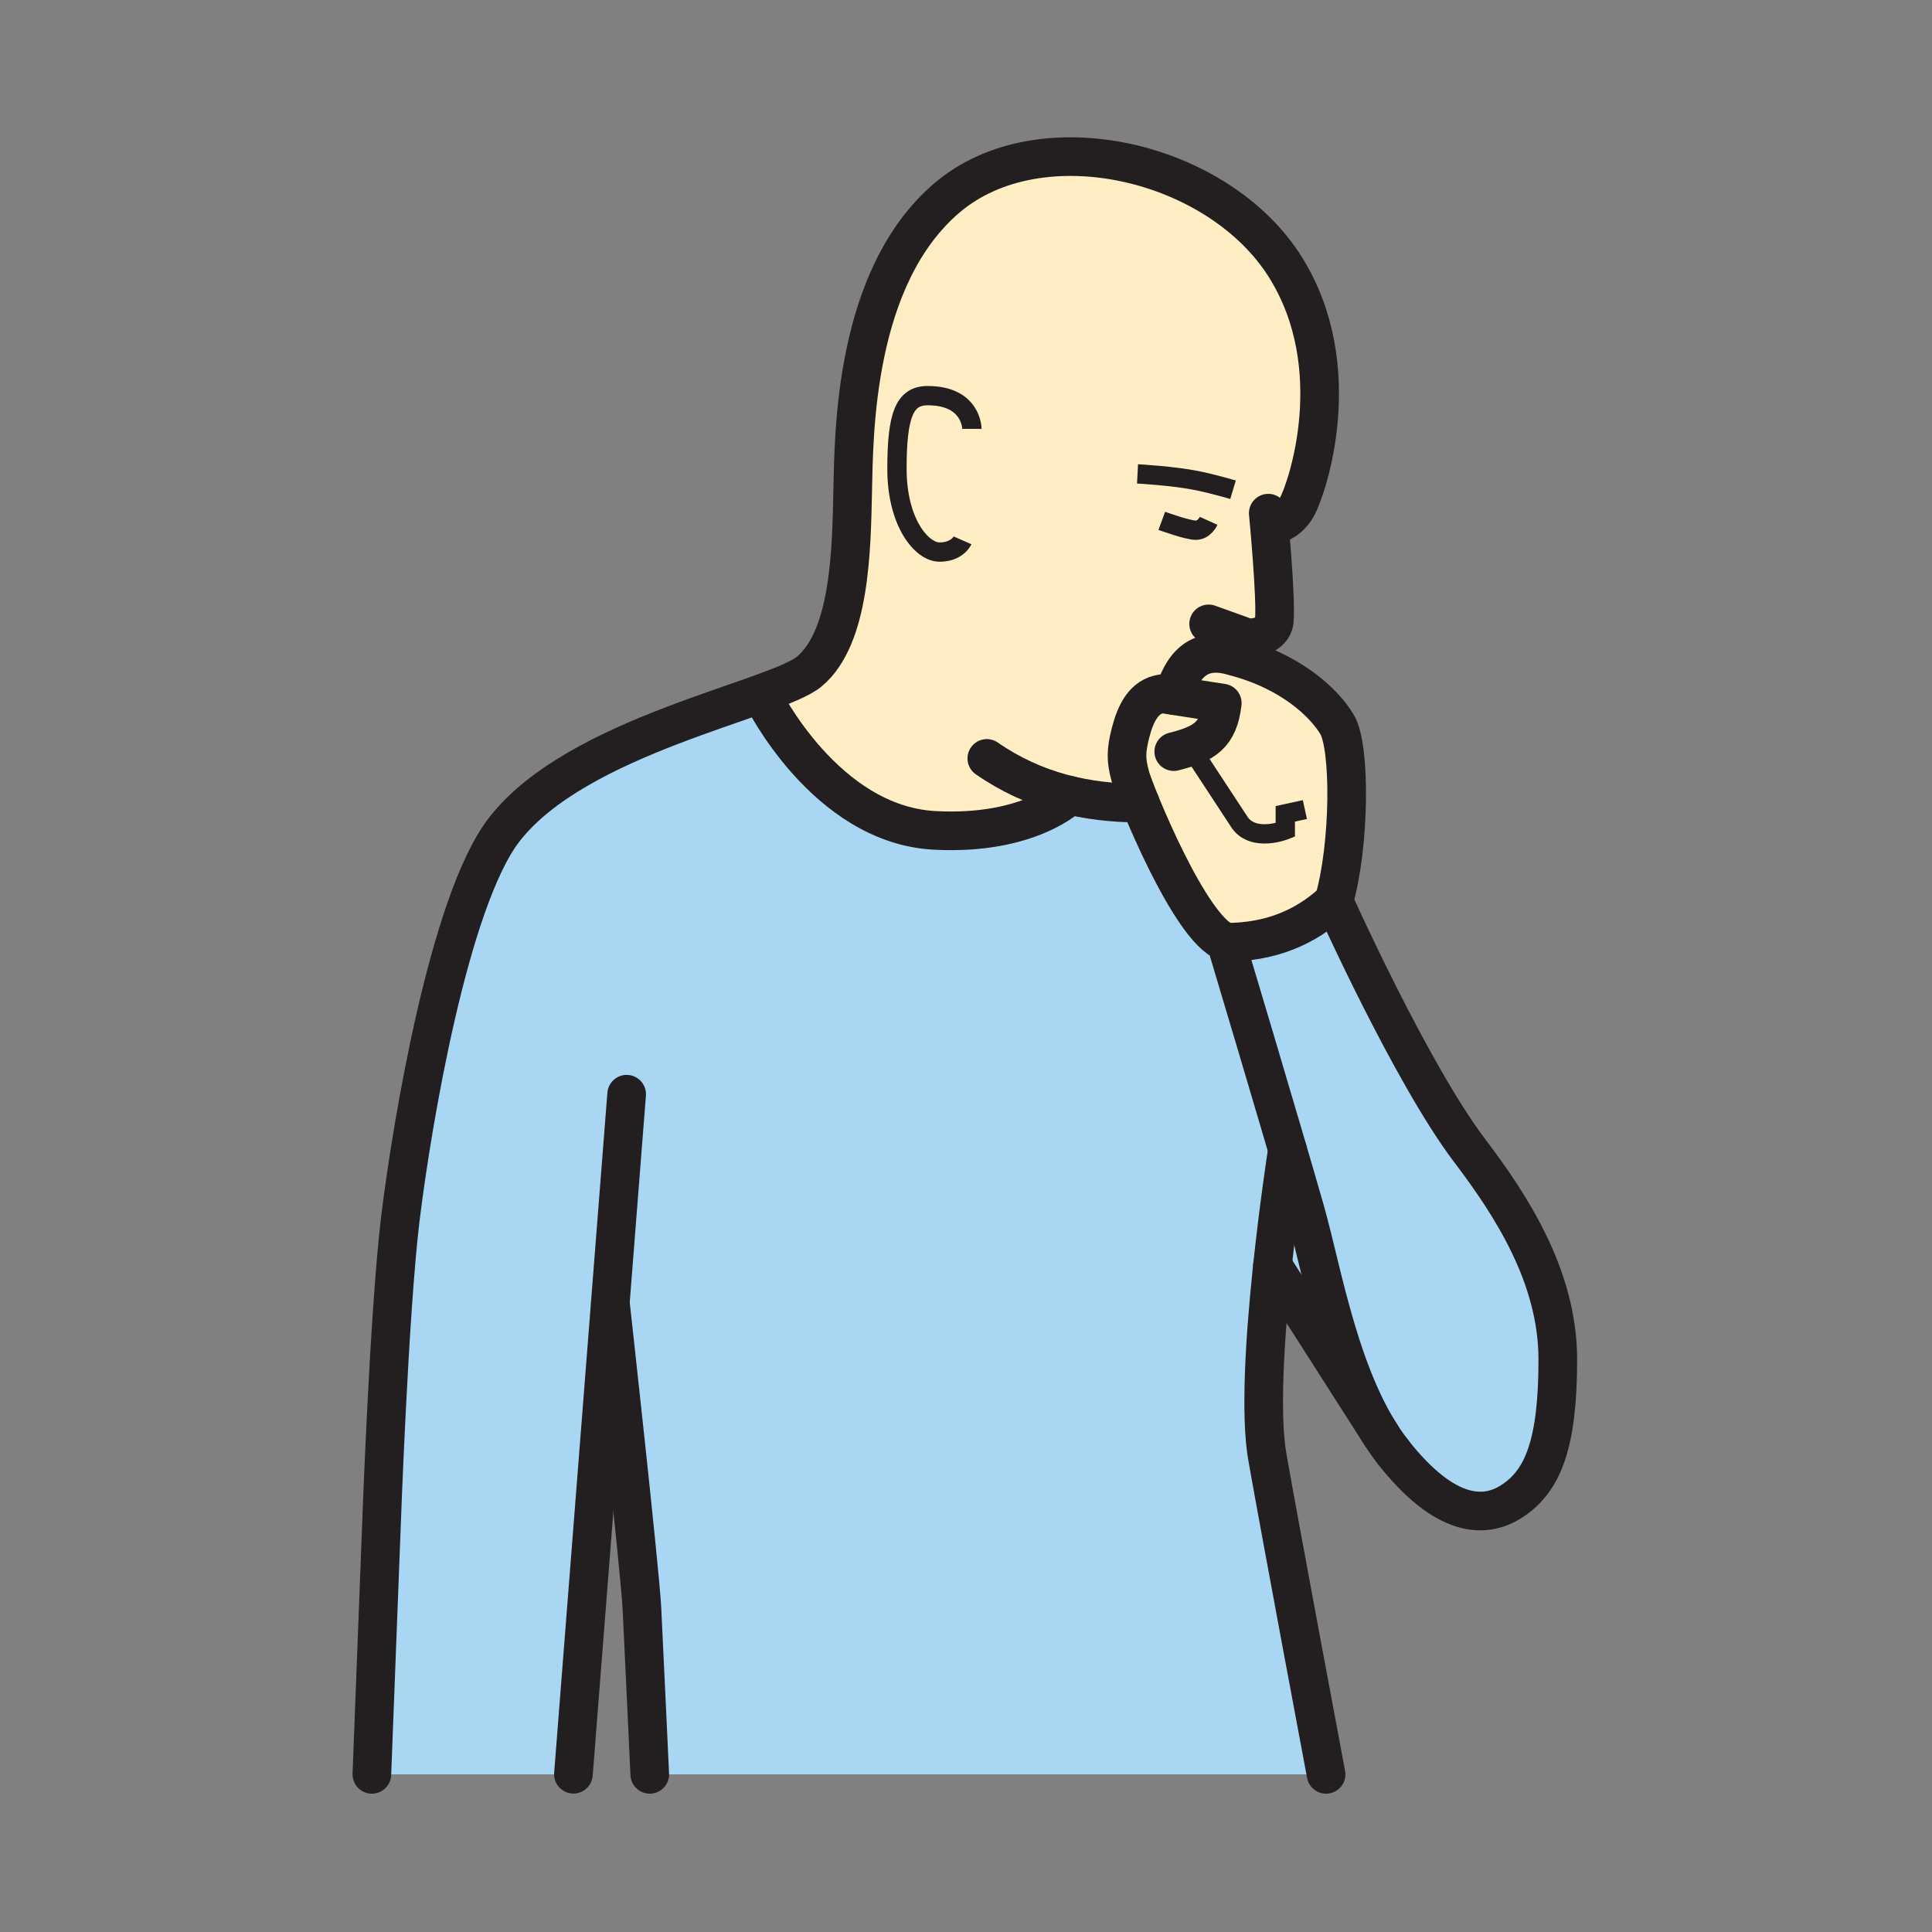
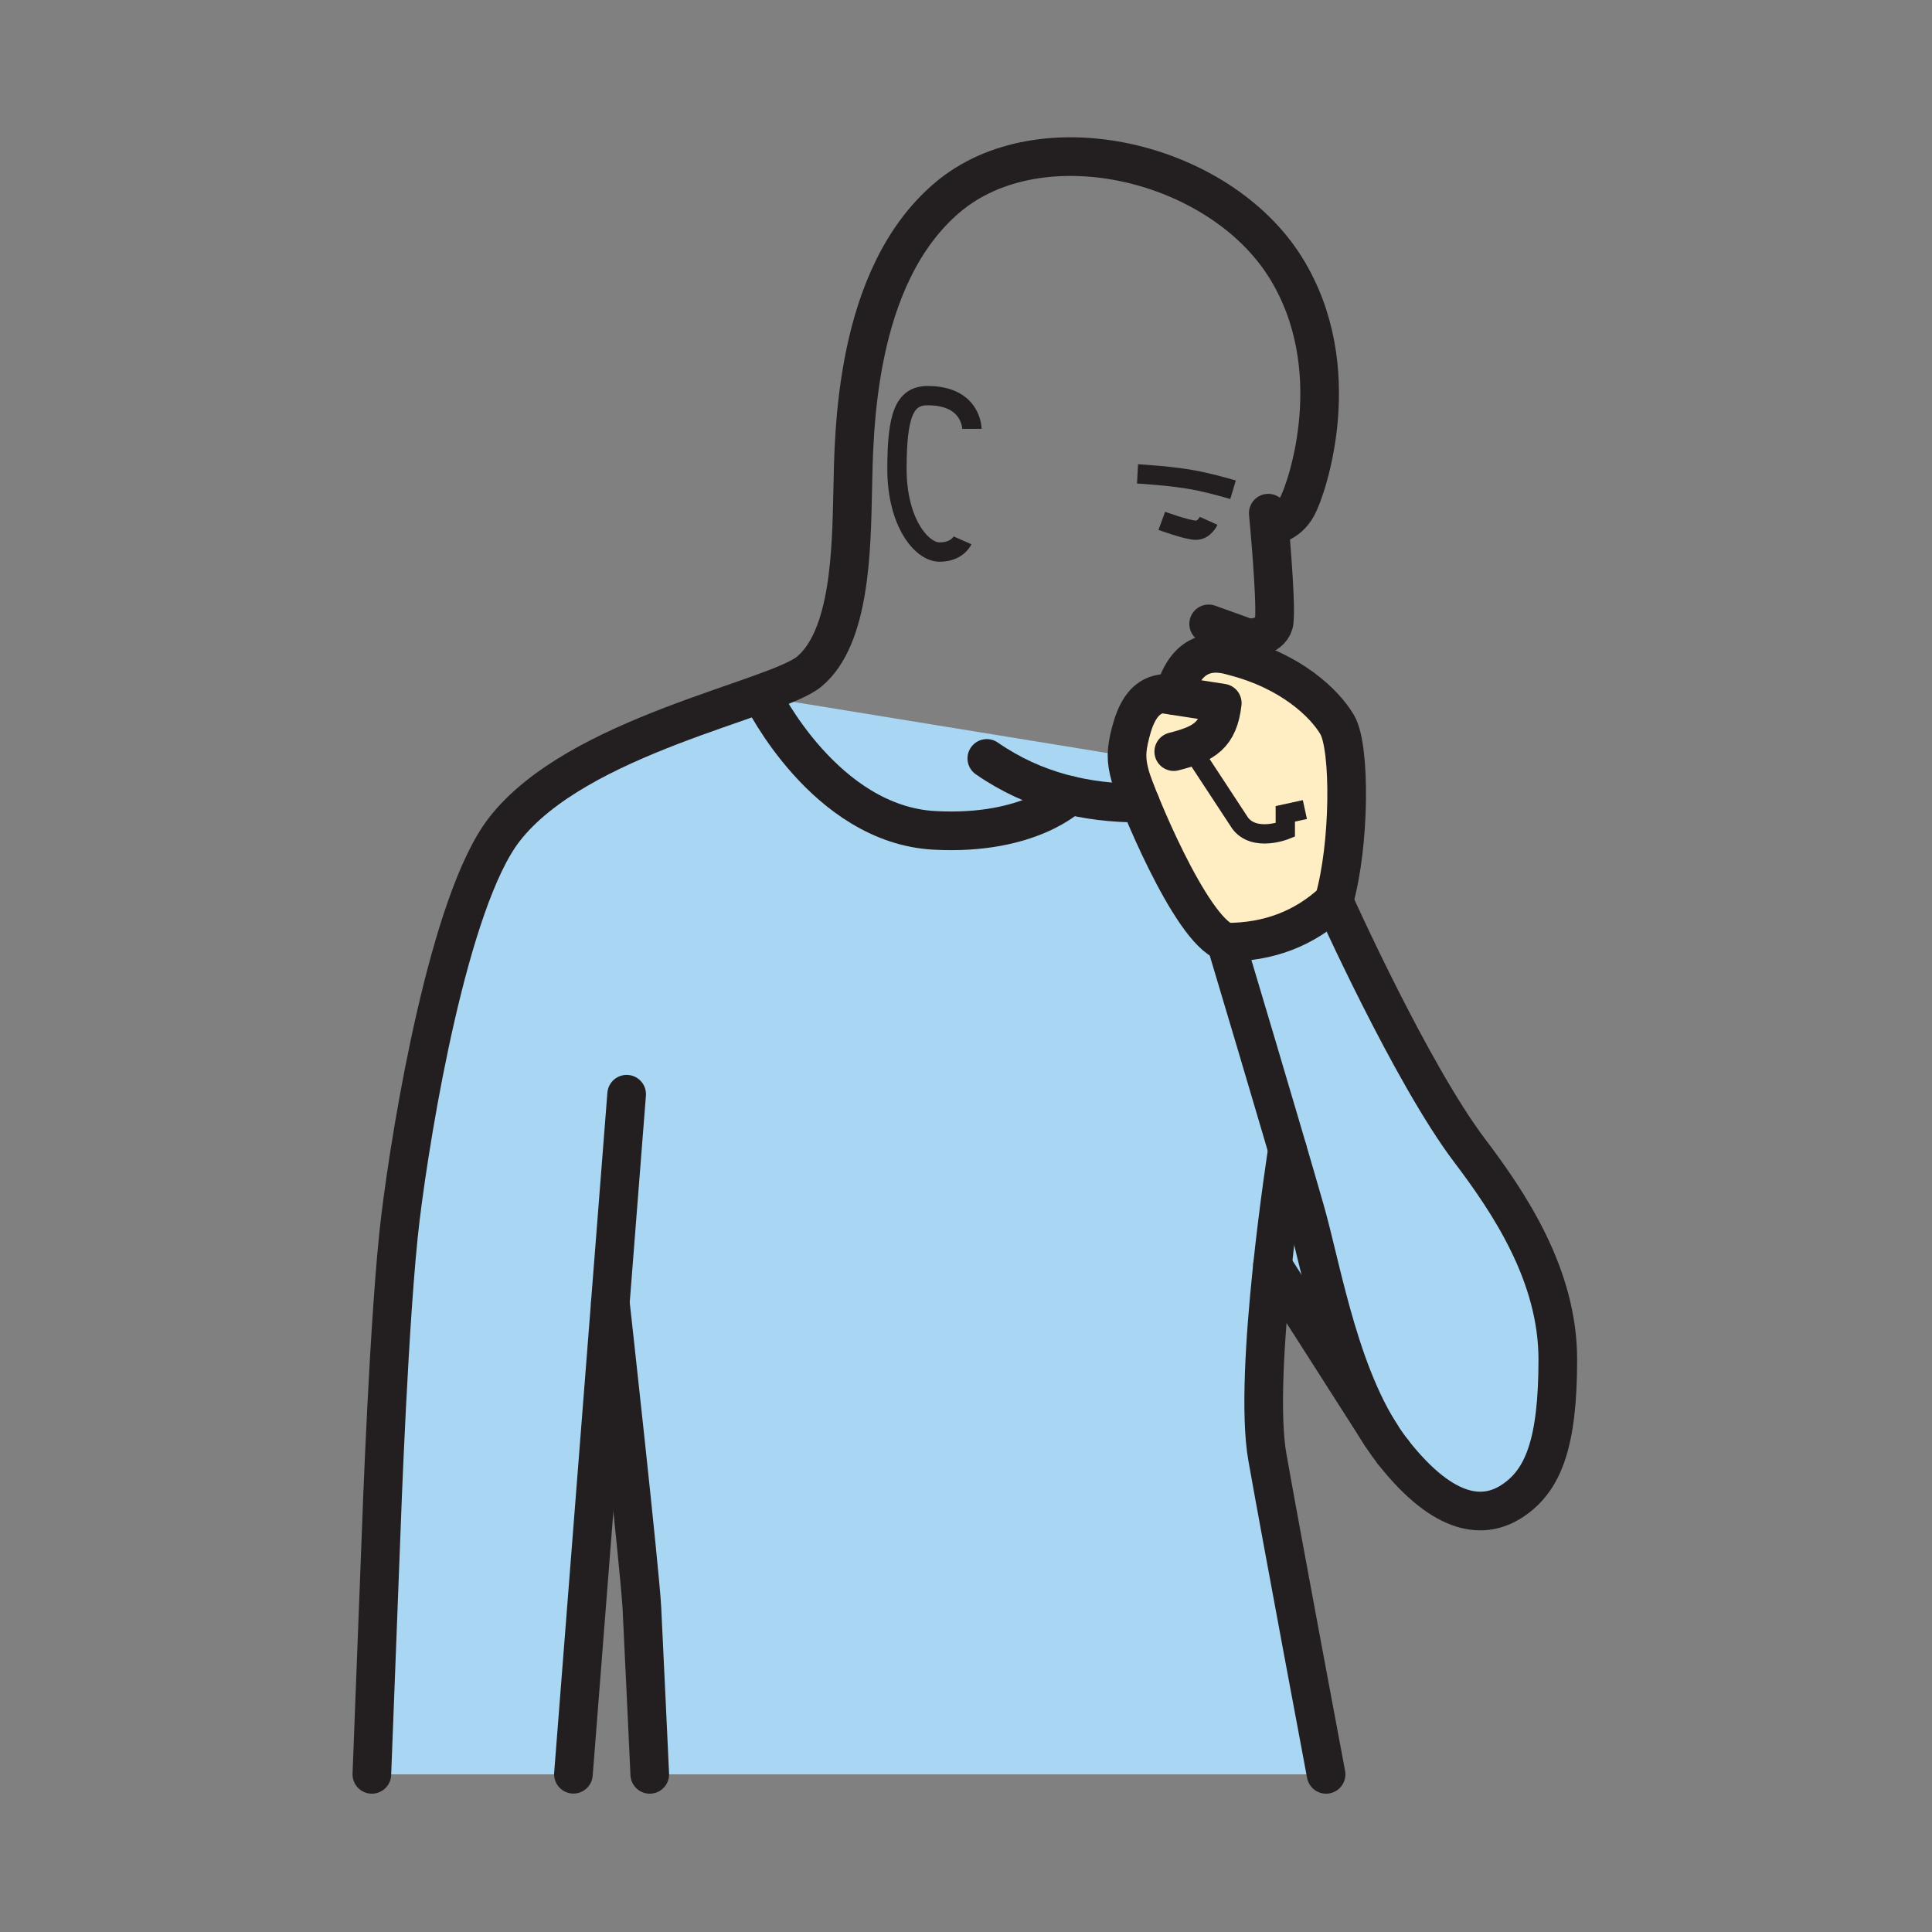
<svg xmlns="http://www.w3.org/2000/svg" width="1024" height="1024" viewBox="0 0 1024 1024" fill="none">
  <rect x="0" y="0" width="1024" height="1024" fill="#808080" stroke="none" />
  <g id="healthcare/cough">
    <g id="cough">
      <path id="Vector" d="M197.092 940.443C197.092 940.443 203.498 775.872 209.747 670.58C215.997 565.289 253.097 444.729 293.039 416.01C332.981 387.291 404.206 369.361 404.206 369.361L604.397 401.982C604.397 401.982 702.8 440.575 699.428 499.41C696.057 558.245 668 664.078 668.626 741.324C669.252 818.571 702.848 940.443 702.848 940.443H344.384C344.962 866.364 337.159 781.627 322.998 697.481C312.353 769.73 310.957 851.143 303.96 940.443H197.092Z" fill="#A9D7F3" />
      <path id="Vector_2" d="M674.453 670.582C674.453 670.582 702.148 707.838 719.982 741.843C737.815 775.849 773.386 807.831 794.206 800.076C826.321 788.107 833.943 720.169 820.697 686.26C807.777 653.025 780.454 613.854 770.123 597.357C759.791 580.86 706.917 477.592 706.917 477.592C689.878 492.162 671.057 500.314 649.695 499.411L682.858 611.157L674.453 670.582Z" fill="#A9D7F3" />
      <path id="Vector_3" d="M622.112 368.591L610.709 369.362C610.709 369.362 594.983 390.387 598.463 408.967C601.943 427.547 632.311 494.028 651.024 500.338C669.737 506.648 707.992 473.846 707.992 473.846C707.992 473.846 711.352 405.499 710.401 388.05C709.088 363.474 641.595 338.451 635.009 348.626L622.112 368.591Z" fill="#FFEEC3" />
-       <path id="Vector_4" d="M567.056 83.015C631.286 83.015 669.012 122.258 681.451 141.813C696.081 164.885 709.435 228.512 685.063 274.848L673.455 276.811L676.43 333.021L653.551 341.871L622.122 423.754C622.122 423.754 593.56 428.98 563.721 423.754C563.721 423.754 533.22 441.178 507.222 440.371C453.95 438.709 427.254 409.701 404.219 369.398C404.219 369.398 437.622 354.322 444.835 338.018C452.048 321.714 452.204 208.319 461.272 176.035C489.232 76.404 567.056 83.015 567.056 83.015Z" fill="#FFEEC3" />
      <path id="Vector_5" d="M673.118 278.534C673.118 278.534 682.173 278.317 687.568 268.383C692.962 258.449 714.492 194.93 681.426 141.814C646.084 85.027 551.498 62.786 502.044 104.763C452.589 146.739 452.613 229.995 451.939 260.484C451.264 290.973 450.735 337.839 428.915 355.949C410.721 371.025 305.767 389.665 267.113 439.879C238.093 477.593 218.357 595.624 212.264 645.379C206.171 695.135 202.113 809.903 202.113 809.903L197.092 940.445" stroke="#231F20" stroke-width="20.483" stroke-linecap="round" stroke-linejoin="round" />
      <path id="Vector_6" d="M672.203 271.994C672.203 271.994 676.575 317.367 675.37 329.312C674.612 336.79 663.63 339.704 658.211 336.994L640.606 330.673" stroke="#231F20" stroke-width="20.483" stroke-linecap="round" stroke-linejoin="round" />
      <path id="Vector_7" d="M323.495 690.617C323.495 690.617 339.222 832.25 340.233 852.54C341.245 872.83 344.388 940.443 344.388 940.443" stroke="#231F20" stroke-width="20.483" stroke-linecap="round" stroke-linejoin="round" />
      <path id="Vector_8" d="M332.138 579.957L303.925 940.384" stroke="#231F20" stroke-width="20.483" stroke-linecap="round" stroke-linejoin="round" />
      <path id="Vector_9" d="M706.978 477.592C706.978 477.592 747.774 568.65 778.95 609.844C799.902 637.54 825.671 675.856 825.671 720.542C825.671 765.228 817.868 784.94 801.299 795.693C786.994 804.953 766.089 804.833 738.334 769.623" stroke="#231F20" stroke-width="20.483" stroke-linecap="round" stroke-linejoin="round" />
      <path id="Vector_10" d="M706.979 477.591C715.504 448.15 715.89 396.251 708.749 384.113C702.006 372.65 684.172 355.611 653.695 347.82C638.631 343.22 627.541 348.747 622.11 368.592" stroke="#231F20" stroke-width="20.483" stroke-linecap="round" stroke-linejoin="round" />
      <path id="Vector_11" d="M622.111 398.371C638.427 394.265 645.881 389.653 647.832 372.651L615.789 367.689C606.397 369.086 601.941 377.708 599.196 388.449C596.788 397.914 596.703 402.827 599.087 411.46C601.556 420.431 630.793 492.861 649.758 499.364C649.758 499.364 679.633 599.092 691.771 641.61C701.007 673.966 710.568 734.33 738.336 769.576" stroke="#231F20" stroke-width="20.483" stroke-linecap="round" stroke-linejoin="round" />
      <path id="Vector_12" d="M682.379 609.303C682.379 609.303 663.835 727.707 671.746 772.393C679.658 817.079 702.85 940.445 702.85 940.445" stroke="#231F20" stroke-width="20.483" stroke-linecap="round" stroke-linejoin="round" />
      <path id="Vector_13" d="M674.456 670.58L732.051 760.735" stroke="#231F20" stroke-width="20.483" stroke-linecap="round" stroke-linejoin="round" />
      <path id="Vector_14" d="M604.397 425.681C575.931 425.621 548.488 419.6 523.032 401.982" stroke="#231F20" stroke-width="20.483" stroke-linecap="round" stroke-linejoin="round" />
      <path id="Vector_15" d="M567.057 421.549C567.057 421.549 545.815 442.851 495.277 440.117C437.273 436.987 404.207 369.361 404.207 369.361" stroke="#231F20" stroke-width="20.483" stroke-linecap="round" stroke-linejoin="round" />
      <path id="Vector_16" d="M706.979 477.592C691.65 491.958 672.685 499.448 649.758 499.412" stroke="#231F20" stroke-width="20.483" stroke-linecap="round" stroke-linejoin="round" />
      <path id="Vector_17" d="M640.607 276.053C640.607 276.053 638.355 281.026 633.839 281.026C629.324 281.026 615.776 276.053 615.776 276.053" stroke="#231F20" stroke-width="10.236" stroke-miterlimit="10" />
      <path id="Vector_18" d="M631.083 396.336L657.309 436.29C664.968 446.441 681.236 439.902 681.236 439.902V431.353L691.616 429.089" stroke="#231F20" stroke-width="10.236" stroke-miterlimit="10" />
      <path id="Vector_19" d="M515.133 227.308C515.133 227.308 515.133 209.667 491.664 209.703C479.334 209.703 475.408 220.083 475.408 248.525C475.408 276.967 488.497 292.609 497.974 292.609C507.451 292.609 510.172 286.396 510.172 286.396" stroke="#231F20" stroke-width="10.236" stroke-miterlimit="10" />
      <path id="Vector_20" d="M653.538 259.58C653.538 259.58 644.458 256.847 635.126 254.884C622.278 252.186 602.915 251.175 602.915 251.175" stroke="#231F20" stroke-width="10.236" stroke-miterlimit="10" />
    </g>
  </g>
</svg>